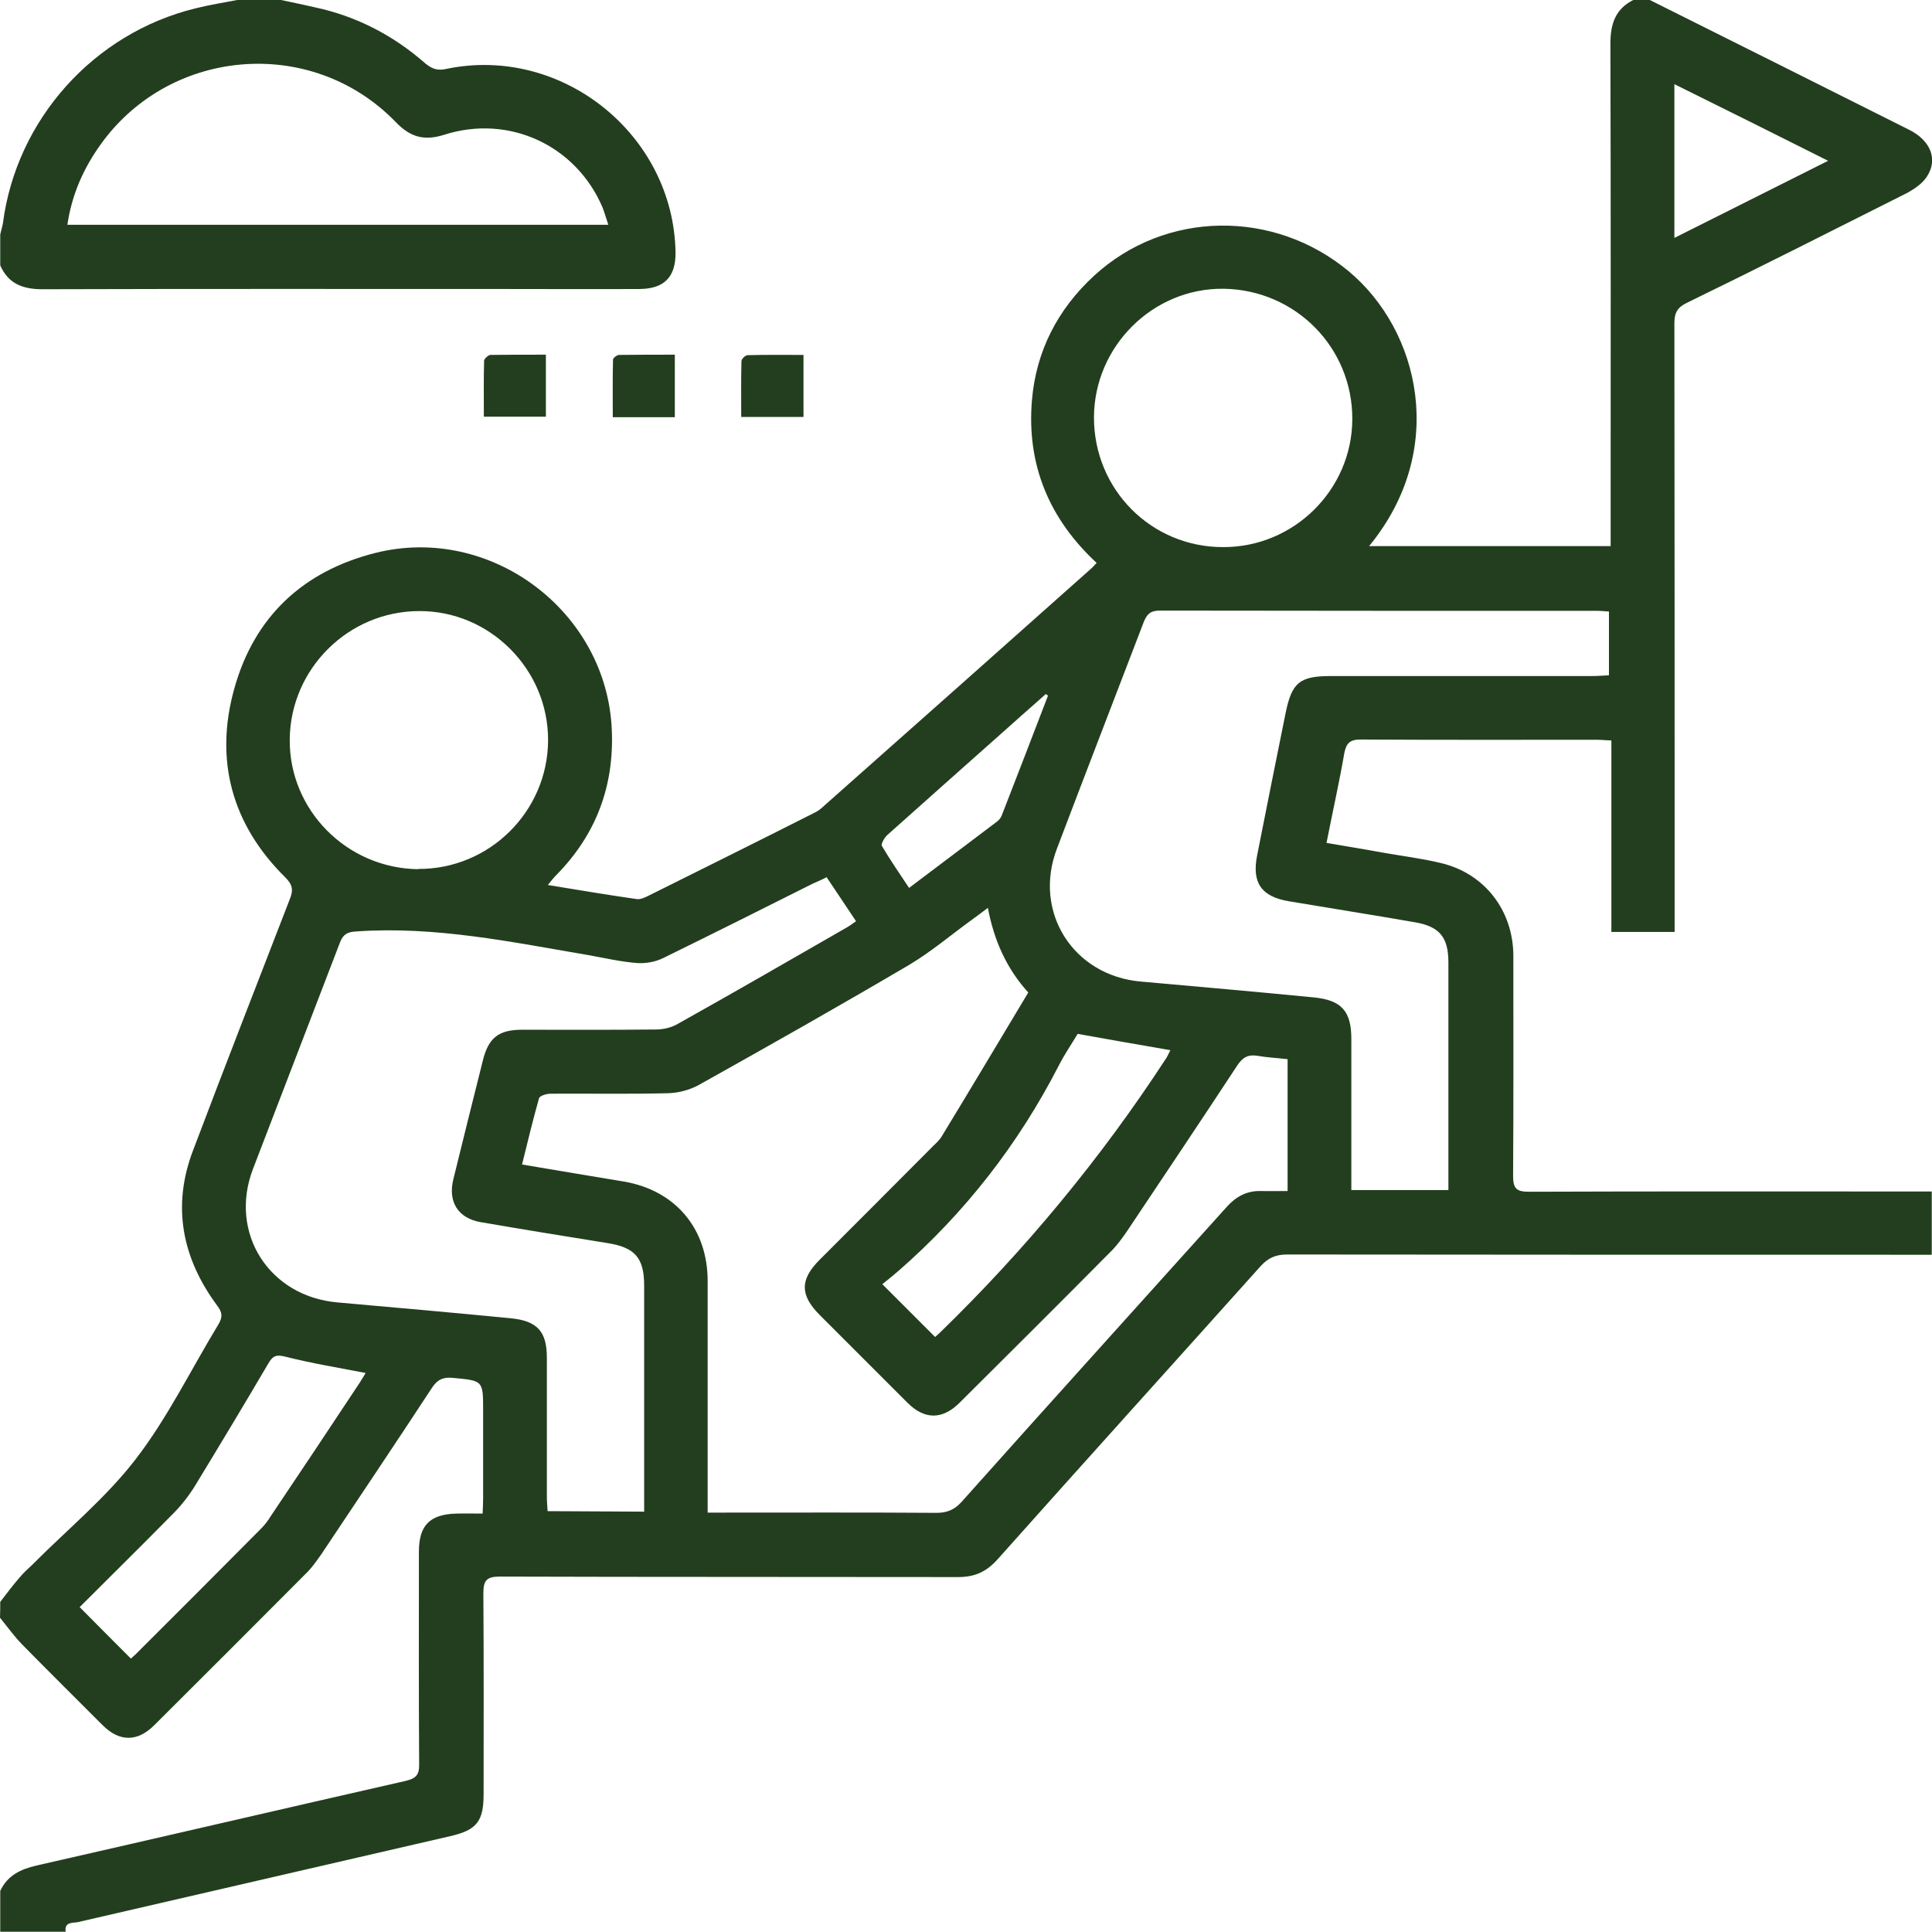
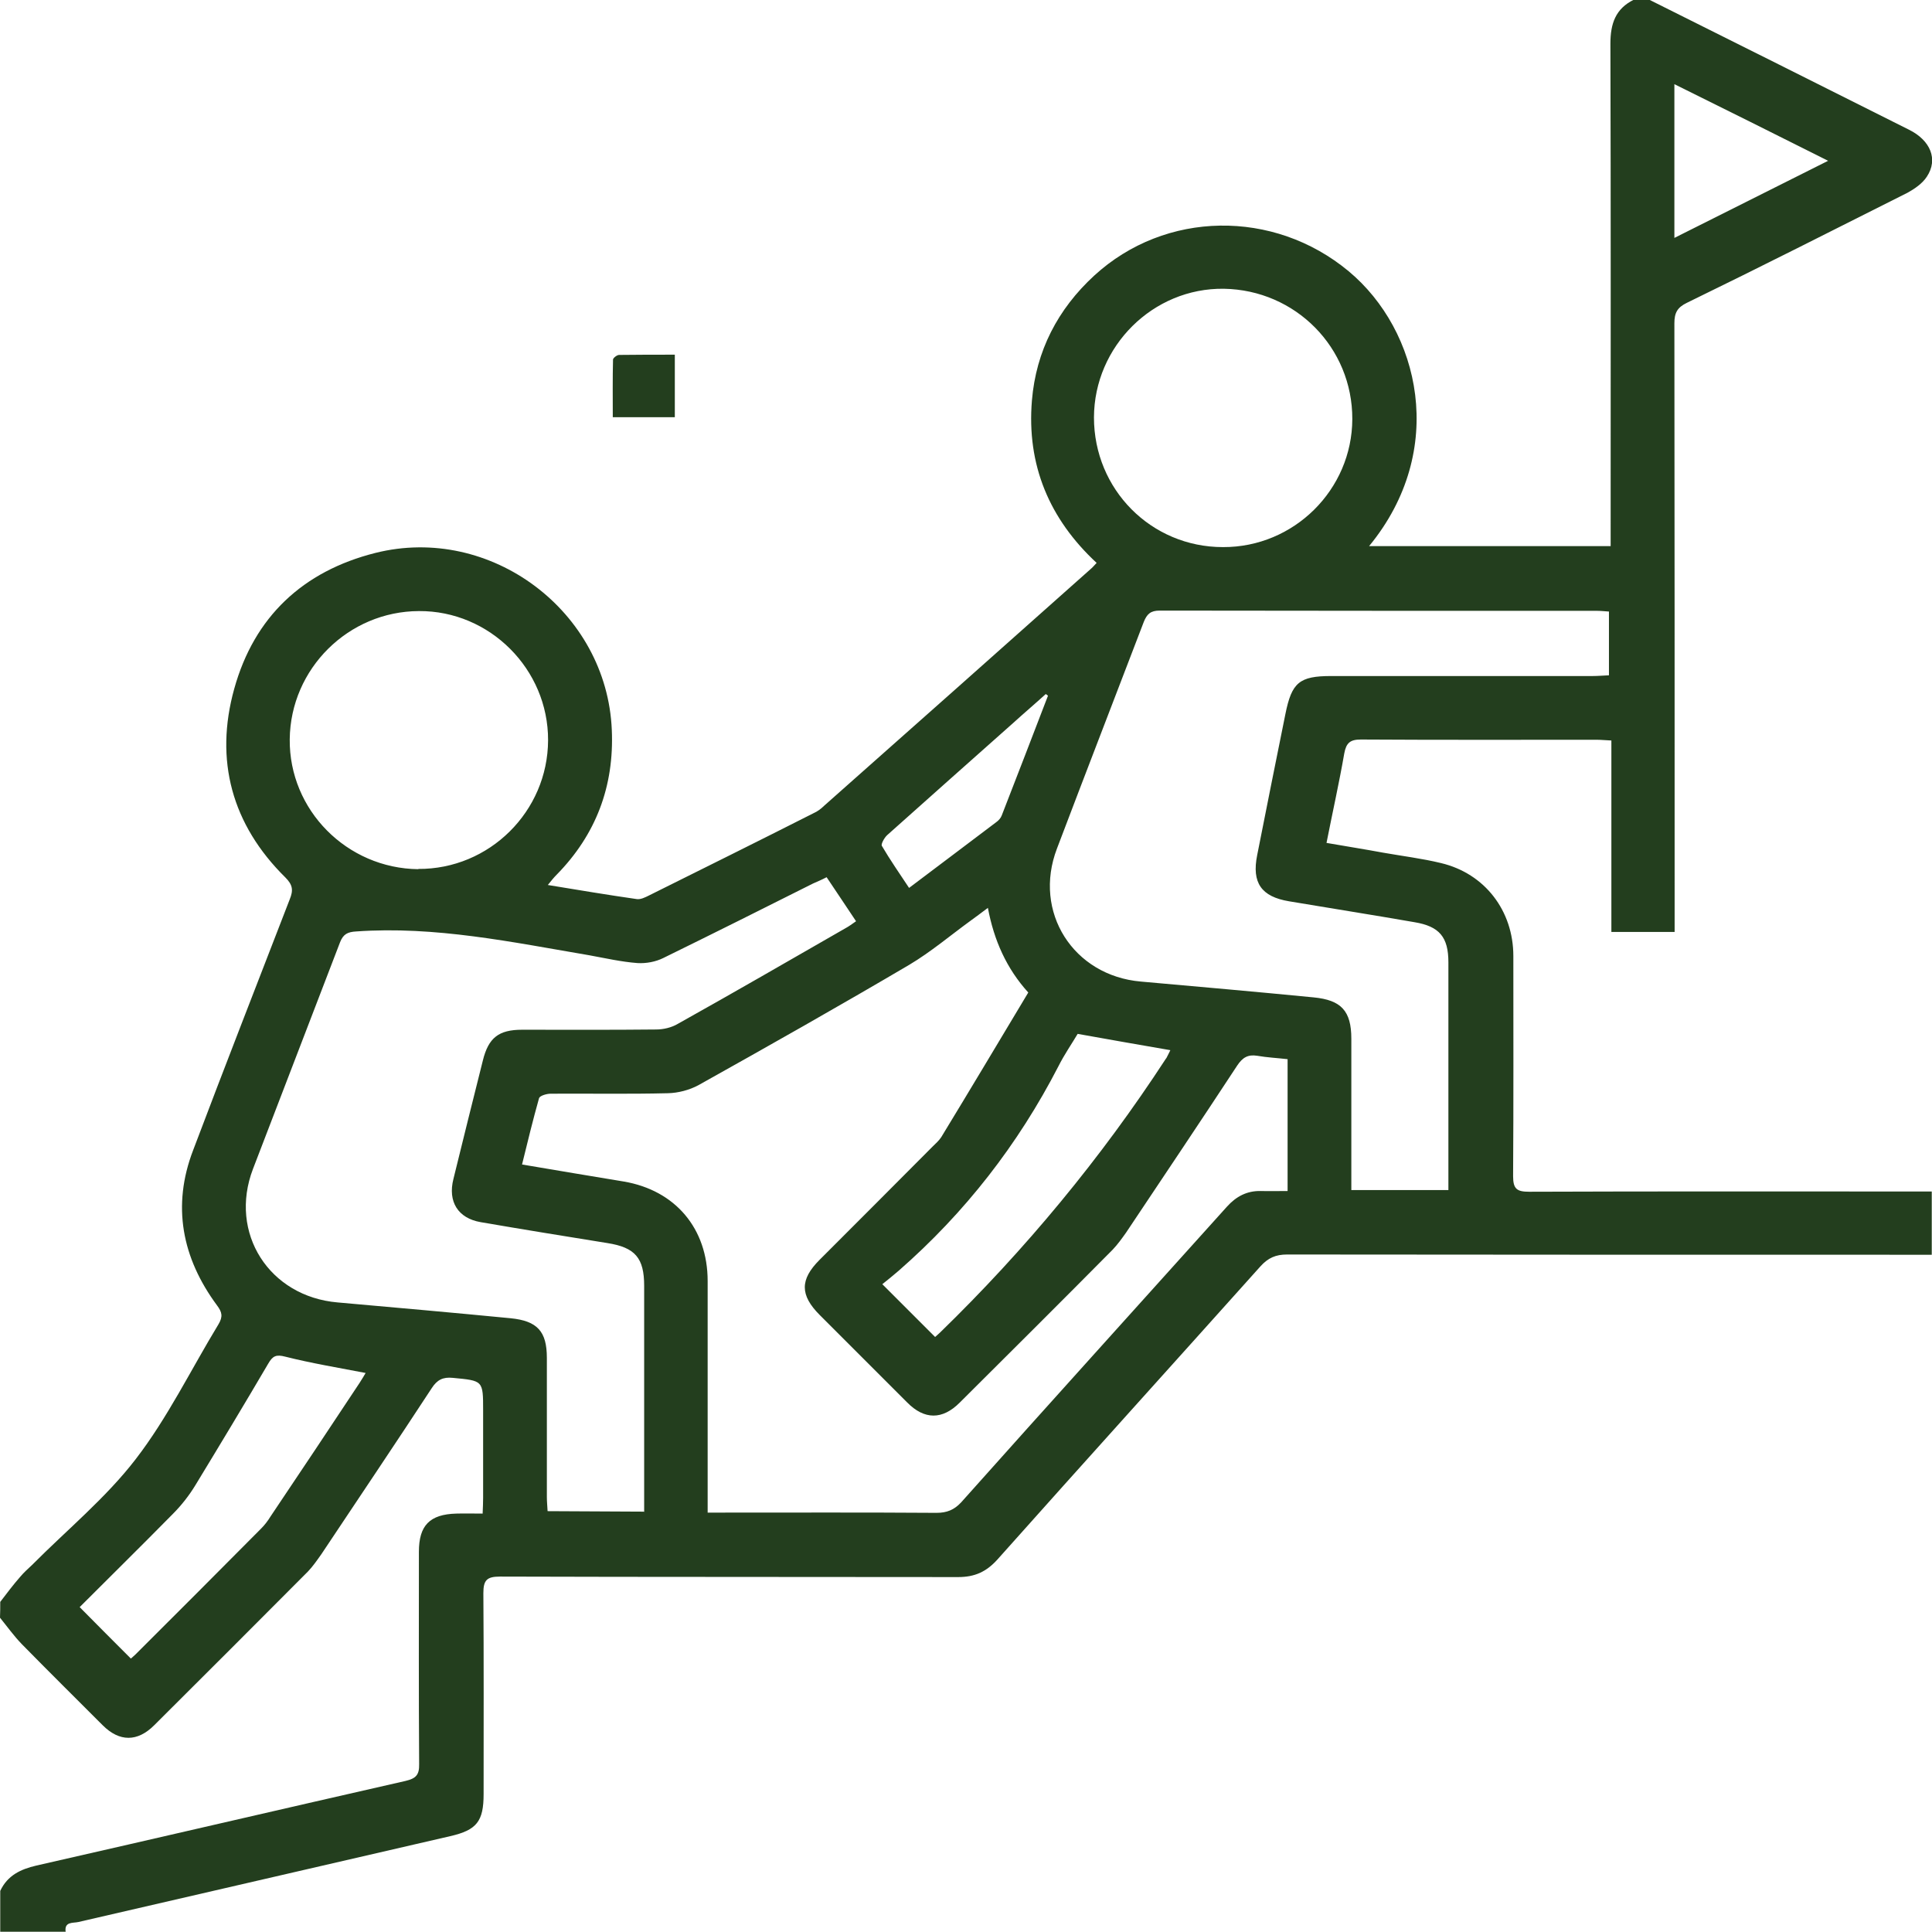
<svg xmlns="http://www.w3.org/2000/svg" id="Layer_2" data-name="Layer 2" viewBox="0 0 79.42 79.41">
  <defs>
    <style>
      .cls-1 {
        fill: #233e1e;
      }
    </style>
  </defs>
  <g id="Layer_1-2" data-name="Layer 1">
    <g>
      <path class="cls-1" d="m.01,65.85c.26-.34.53-.7.82-1.03.15-.18.32-.33.49-.49,1.43-1.44,3.03-2.75,4.26-4.35,1.31-1.7,2.27-3.68,3.4-5.54.19-.32.15-.5-.06-.78-1.44-1.95-1.86-4.09-.98-6.38,1.3-3.44,2.64-6.87,3.97-10.31.15-.37.13-.59-.18-.9-2.2-2.17-2.92-4.82-2.1-7.76.82-2.95,2.82-4.83,5.8-5.58,4.74-1.19,9.52,2.4,9.72,7.28.1,2.31-.65,4.3-2.27,5.95-.11.11-.2.22-.36.42,1.28.21,2.47.41,3.66.58.16.02.34-.07.5-.15,2.25-1.12,4.51-2.24,6.76-3.38.16-.07.31-.18.43-.3,3.67-3.25,7.34-6.51,11-9.77.06-.05.12-.13.21-.22-1.95-1.81-2.88-4.03-2.66-6.68.17-2.03,1.06-3.75,2.56-5.13,2.92-2.68,7.38-2.74,10.46-.18,2.92,2.43,4.09,7.35.84,11.3h9.93v-.64c0-6.67.01-13.34-.01-20.01,0-.83.21-1.44.96-1.81h.64c3.56,1.78,7.11,3.55,10.67,5.34.89.44,1.21,1.22.74,1.93-.18.28-.5.5-.79.66-3.02,1.52-6.04,3.05-9.08,4.53-.39.19-.51.41-.51.84.01,8.1.01,16.2.01,24.3v.72h-2.6v-7.87c-.24-.01-.43-.03-.61-.03-3.23,0-6.46.01-9.69-.01-.44,0-.6.14-.68.57-.21,1.21-.48,2.41-.73,3.68.8.14,1.57.26,2.32.4.79.14,1.61.24,2.39.43,1.8.43,2.97,1.96,2.97,3.82,0,3.02.01,6.03-.01,9.05,0,.53.16.64.66.64,5.27-.02,10.55-.01,15.83-.01h.72v2.6h-.72c-8.6,0-17.18,0-25.78-.01-.47,0-.78.14-1.09.48-3.6,4.02-7.22,8.02-10.82,12.06-.46.51-.94.72-1.61.72-6.28-.01-12.57,0-18.84-.02-.54,0-.68.15-.68.68.02,2.75.01,5.51.01,8.26,0,1.12-.28,1.48-1.37,1.73-5.1,1.18-10.19,2.35-15.29,3.53-.21.05-.59-.03-.52.41H.01v-1.69c.3-.64.84-.89,1.48-1.04,5.06-1.15,10.12-2.33,15.18-3.48.42-.1.57-.24.56-.69-.02-2.91-.01-5.82-.01-8.73,0-1.08.44-1.54,1.54-1.57.35-.01.7,0,1.08,0,.01-.25.02-.44.02-.64v-3.6c0-1.24,0-1.22-1.25-1.34-.4-.04-.64.08-.86.42-1.5,2.29-3.02,4.55-4.54,6.83-.17.24-.35.5-.55.71-2.11,2.12-4.21,4.22-6.32,6.32-.69.69-1.43.69-2.12,0-1.11-1.11-2.22-2.21-3.32-3.33-.33-.34-.6-.72-.9-1.09.01-.21.01-.42.01-.64H.01Zm52.92-22.31c-.44-.05-.85-.07-1.25-.14-.38-.06-.6.07-.82.4-1.51,2.3-3.04,4.58-4.57,6.87-.17.24-.35.49-.55.7-2.09,2.11-4.18,4.19-6.29,6.29-.71.71-1.45.71-2.16-.01-1.2-1.2-2.39-2.39-3.59-3.59-.82-.82-.82-1.46-.01-2.27,1.55-1.55,3.09-3.09,4.64-4.65.13-.13.26-.24.36-.39,1.2-1.97,2.38-3.95,3.58-5.95-.89-.98-1.41-2.14-1.66-3.48-.28.21-.49.37-.7.52-.84.61-1.64,1.29-2.53,1.82-2.87,1.69-5.77,3.33-8.67,4.95-.37.2-.83.32-1.25.33-1.61.04-3.21.01-4.82.02-.17,0-.44.08-.48.18-.25.89-.47,1.79-.7,2.73,1.44.24,2.82.48,4.18.7,2.12.36,3.45,1.93,3.45,4.09v9.52h.68c2.91,0,5.82-.01,8.73.01.42,0,.72-.12,1.01-.43,3.63-4.07,7.29-8.11,10.93-12.16.38-.42.82-.65,1.38-.64.36.01.73,0,1.11,0v-5.42h0Zm-26.45,18.62v-9.3c0-1.15-.37-1.58-1.51-1.76-1.74-.28-3.47-.56-5.21-.86-.93-.16-1.36-.84-1.12-1.78.4-1.62.8-3.25,1.21-4.87.23-.93.65-1.26,1.61-1.26,1.83,0,3.66.01,5.51-.01.3,0,.64-.08.89-.23,2.31-1.29,4.59-2.61,6.89-3.93.15-.08.28-.18.44-.29-.42-.64-.82-1.22-1.21-1.81-.21.11-.38.18-.56.26-2.05,1.03-4.09,2.05-6.15,3.06-.32.16-.71.23-1.06.21-.67-.05-1.32-.2-1.98-.32-3.18-.54-6.34-1.21-9.59-.98-.35.02-.53.11-.66.44-1.19,3.11-2.39,6.21-3.58,9.32-1.01,2.64.67,5.25,3.48,5.49,2.37.21,4.74.42,7.11.65,1.1.11,1.49.54,1.49,1.63v5.72c0,.19.02.37.03.58l3.96.02h0Zm39.67-37.02c-.18-.01-.33-.03-.49-.03-5.99,0-11.99,0-17.99-.01-.37,0-.52.14-.65.46-1.19,3.11-2.39,6.21-3.57,9.32-1,2.61.67,5.23,3.45,5.47,2.37.21,4.74.42,7.1.65,1.13.11,1.55.55,1.55,1.7v6.22h3.99v-9.36c0-1.04-.37-1.48-1.39-1.65-1.72-.3-3.44-.57-5.16-.86-1.14-.19-1.54-.76-1.31-1.9.38-1.94.77-3.86,1.16-5.8.26-1.29.57-1.56,1.88-1.56h10.75c.22,0,.44-.02.67-.03v-2.63h-.01Zm-15.87-2.65c2.91.01,5.3-2.36,5.31-5.26.01-2.94-2.33-5.31-5.28-5.36-2.91-.04-5.33,2.36-5.34,5.29,0,2.96,2.35,5.33,5.3,5.33h0Zm-33.09,13.23c2.92.02,5.33-2.36,5.34-5.29.01-2.92-2.4-5.33-5.31-5.31-2.9.01-5.28,2.37-5.31,5.27-.03,2.91,2.35,5.31,5.29,5.34Zm27.11,6.78c-.23.39-.55.85-.79,1.33-1.66,3.22-3.84,6.02-6.56,8.4-.23.2-.48.4-.68.56.79.79,1.47,1.47,2.17,2.17.04-.04.13-.11.2-.18,3.51-3.41,6.62-7.17,9.28-11.25.01-.01.02-.03.03-.04.06-.12.12-.23.16-.32-1.26-.22-2.49-.43-3.81-.67h0ZM3.27,66.06c.73.74,1.41,1.42,2.11,2.12.03-.03.12-.1.19-.17,1.73-1.72,3.44-3.44,5.16-5.17.15-.15.28-.32.39-.5,1.23-1.83,2.45-3.66,3.66-5.49.1-.15.19-.31.25-.41-1.14-.22-2.23-.4-3.3-.67-.38-.1-.52-.03-.7.28-.98,1.67-1.98,3.33-2.99,4.99-.26.43-.58.84-.94,1.2-1.28,1.3-2.58,2.58-3.83,3.83h0ZM68.83,3.46v6.32c2.12-1.06,4.17-2.09,6.32-3.17-2.17-1.09-4.22-2.11-6.32-3.15h0Zm-25.76,25.13s-.05-.04-.08-.06c-.44.4-.9.79-1.34,1.19-1.73,1.54-3.46,3.07-5.18,4.61-.12.11-.26.37-.22.44.34.58.73,1.14,1.12,1.73,1.24-.94,2.41-1.81,3.58-2.7.1-.07.19-.17.23-.28.64-1.64,1.27-3.28,1.9-4.92h0Z" />
-       <path class="cls-1" d="m11.55,0c.47.1.92.19,1.39.3,1.73.37,3.24,1.16,4.56,2.32.28.23.52.29.86.21,4.74-.98,9.33,2.7,9.41,7.55.01,1-.46,1.49-1.47,1.5-1.78.01-3.56,0-5.35,0-6.39,0-12.8-.01-19.2.01-.82,0-1.41-.23-1.74-.98v-1.27c.03-.15.08-.3.11-.46C.67,4.92,3.85,1.36,8.05.34c.56-.14,1.13-.23,1.7-.34h1.8Zm13.46,9.25c-.1-.3-.16-.51-.24-.72-1.09-2.56-3.85-3.84-6.51-2.99-.82.26-1.39.1-1.98-.51-3.49-3.62-9.45-3.08-12.27,1.09-.64.94-1.07,1.96-1.24,3.12h22.24Z" />
-       <path class="cls-1" d="m22.44,14.58v2.55h-2.55c0-.77-.01-1.54.01-2.3,0-.08.17-.23.25-.24.74-.01,1.49-.01,2.29-.01Z" />
      <path class="cls-1" d="m27.74,17.15h-2.55c0-.8-.01-1.59.01-2.37,0-.06.16-.19.25-.19.75-.01,1.5-.01,2.29-.01v2.57h0Z" />
-       <path class="cls-1" d="m30.47,17.13c0-.78-.01-1.54.01-2.29,0-.08.16-.24.25-.24.75-.02,1.5-.01,2.3-.01v2.55h-2.56Z" />
    </g>
  </g>
</svg>